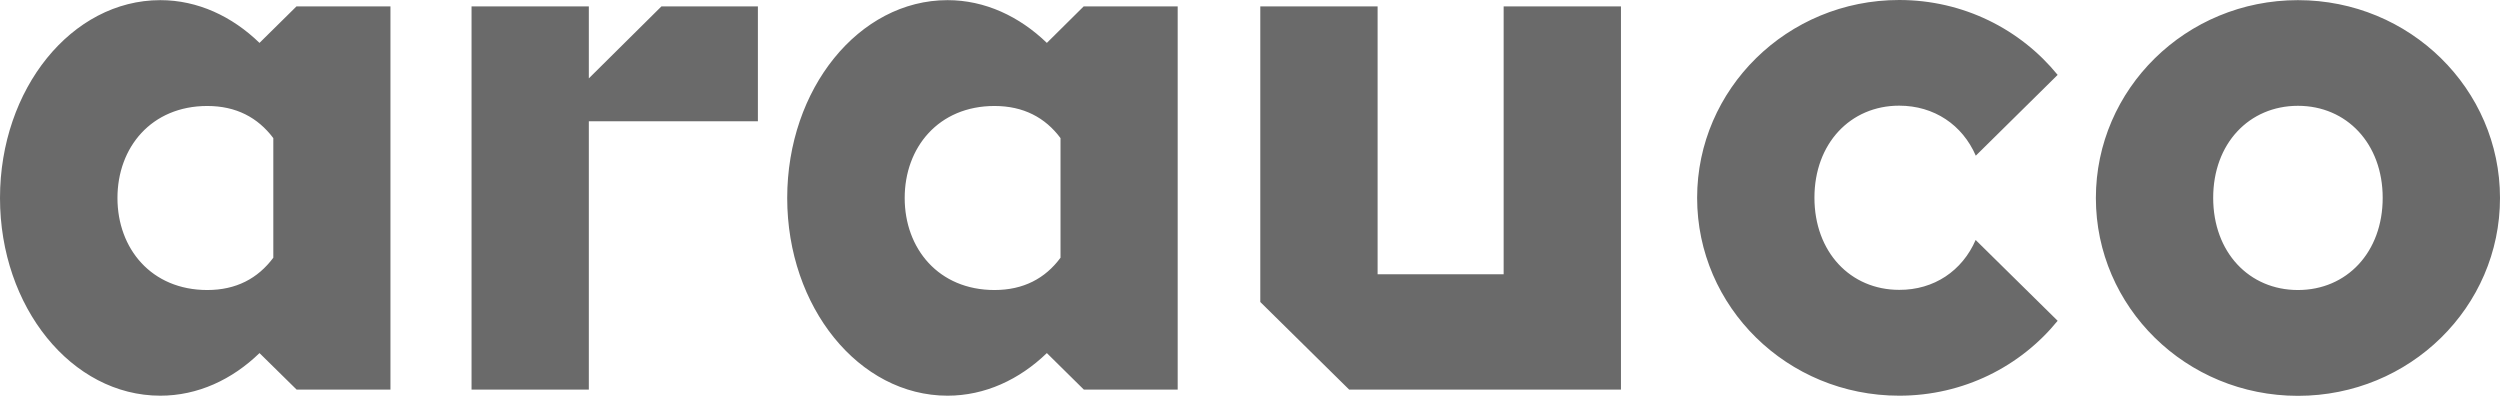
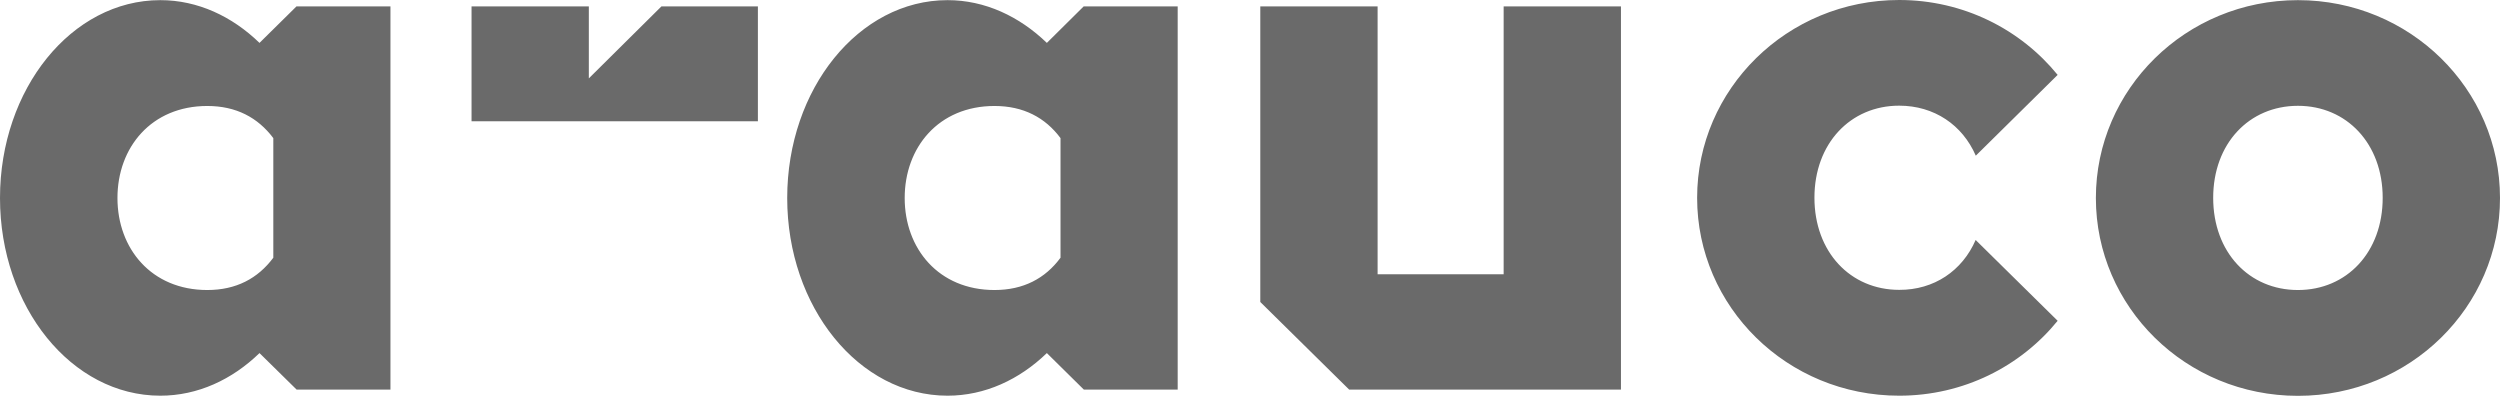
<svg xmlns="http://www.w3.org/2000/svg" width="120" height="19" viewBox="0 0 120 19" fill="none">
-   <path d="M60.494 14.496V0.306H66.125V13.164H72.175V0.306H77.806V18.702H64.761L60.494 14.496ZM50.905 12.371C50.168 13.368 49.122 13.921 47.736 13.921C45.053 13.921 43.425 11.934 43.425 9.504C43.425 7.073 45.053 5.087 47.736 5.087C49.122 5.087 50.168 5.64 50.905 6.629V12.371ZM50.249 2.059C48.93 0.786 47.279 0.007 45.481 0.007C41.228 0.007 37.786 4.264 37.786 9.504C37.786 14.743 41.228 18.993 45.481 18.993C47.279 18.993 48.93 18.221 50.249 16.948L52.026 18.702H56.529V0.306H52.018L50.249 2.059ZM13.119 12.371C12.374 13.368 11.335 13.921 9.95 13.921C7.267 13.921 5.638 11.934 5.638 9.504C5.638 7.073 7.267 5.087 9.95 5.087C11.335 5.087 12.374 5.64 13.119 6.629V12.371ZM12.456 2.059C11.144 0.786 9.493 0.007 7.694 0.007C3.442 0.007 0 4.264 0 9.504C0 14.743 3.442 18.993 7.694 18.993C9.493 18.993 11.144 18.221 12.456 16.948L14.239 18.702H18.742V0.306H14.232L12.456 2.059ZM31.75 0.306H36.379V5.822H28.264V18.702H22.634V0.306H28.264V3.762L31.75 0.306ZM94.831 11.519L98.767 15.398C96.99 17.581 94.256 18.993 91.161 18.993C85.781 18.993 81.462 14.729 81.462 9.496C81.462 4.279 85.781 0 91.161 0C94.249 0 96.99 1.412 98.767 3.595L94.838 7.473C94.197 5.996 92.841 5.072 91.161 5.072C88.817 5.072 87.093 6.891 87.093 9.489C87.093 12.094 88.817 13.913 91.161 13.913C92.834 13.921 94.19 12.997 94.831 11.519ZM110.301 13.921C107.957 13.921 106.233 12.109 106.233 9.496C106.233 6.891 107.957 5.079 110.301 5.079C112.645 5.079 114.369 6.899 114.369 9.496C114.369 12.109 112.645 13.921 110.301 13.921ZM110.301 0.007C104.921 0.007 100.602 4.279 100.602 9.504C100.602 14.736 104.921 19 110.301 19C115.681 19 120 14.736 120 9.504C120 4.279 115.681 0.007 110.301 0.007Z" fill="#6A6A6A" />
+   <path d="M60.494 14.496V0.306H66.125V13.164H72.175V0.306H77.806V18.702H64.761L60.494 14.496ZM50.905 12.371C50.168 13.368 49.122 13.921 47.736 13.921C45.053 13.921 43.425 11.934 43.425 9.504C43.425 7.073 45.053 5.087 47.736 5.087C49.122 5.087 50.168 5.64 50.905 6.629V12.371ZM50.249 2.059C48.93 0.786 47.279 0.007 45.481 0.007C41.228 0.007 37.786 4.264 37.786 9.504C37.786 14.743 41.228 18.993 45.481 18.993C47.279 18.993 48.93 18.221 50.249 16.948L52.026 18.702H56.529V0.306H52.018L50.249 2.059ZM13.119 12.371C12.374 13.368 11.335 13.921 9.95 13.921C7.267 13.921 5.638 11.934 5.638 9.504C5.638 7.073 7.267 5.087 9.95 5.087C11.335 5.087 12.374 5.64 13.119 6.629V12.371ZM12.456 2.059C11.144 0.786 9.493 0.007 7.694 0.007C3.442 0.007 0 4.264 0 9.504C0 14.743 3.442 18.993 7.694 18.993C9.493 18.993 11.144 18.221 12.456 16.948L14.239 18.702H18.742V0.306H14.232L12.456 2.059ZM31.75 0.306H36.379V5.822H28.264H22.634V0.306H28.264V3.762L31.75 0.306ZM94.831 11.519L98.767 15.398C96.99 17.581 94.256 18.993 91.161 18.993C85.781 18.993 81.462 14.729 81.462 9.496C81.462 4.279 85.781 0 91.161 0C94.249 0 96.99 1.412 98.767 3.595L94.838 7.473C94.197 5.996 92.841 5.072 91.161 5.072C88.817 5.072 87.093 6.891 87.093 9.489C87.093 12.094 88.817 13.913 91.161 13.913C92.834 13.921 94.19 12.997 94.831 11.519ZM110.301 13.921C107.957 13.921 106.233 12.109 106.233 9.496C106.233 6.891 107.957 5.079 110.301 5.079C112.645 5.079 114.369 6.899 114.369 9.496C114.369 12.109 112.645 13.921 110.301 13.921ZM110.301 0.007C104.921 0.007 100.602 4.279 100.602 9.504C100.602 14.736 104.921 19 110.301 19C115.681 19 120 14.736 120 9.504C120 4.279 115.681 0.007 110.301 0.007Z" fill="#6A6A6A" />
</svg>